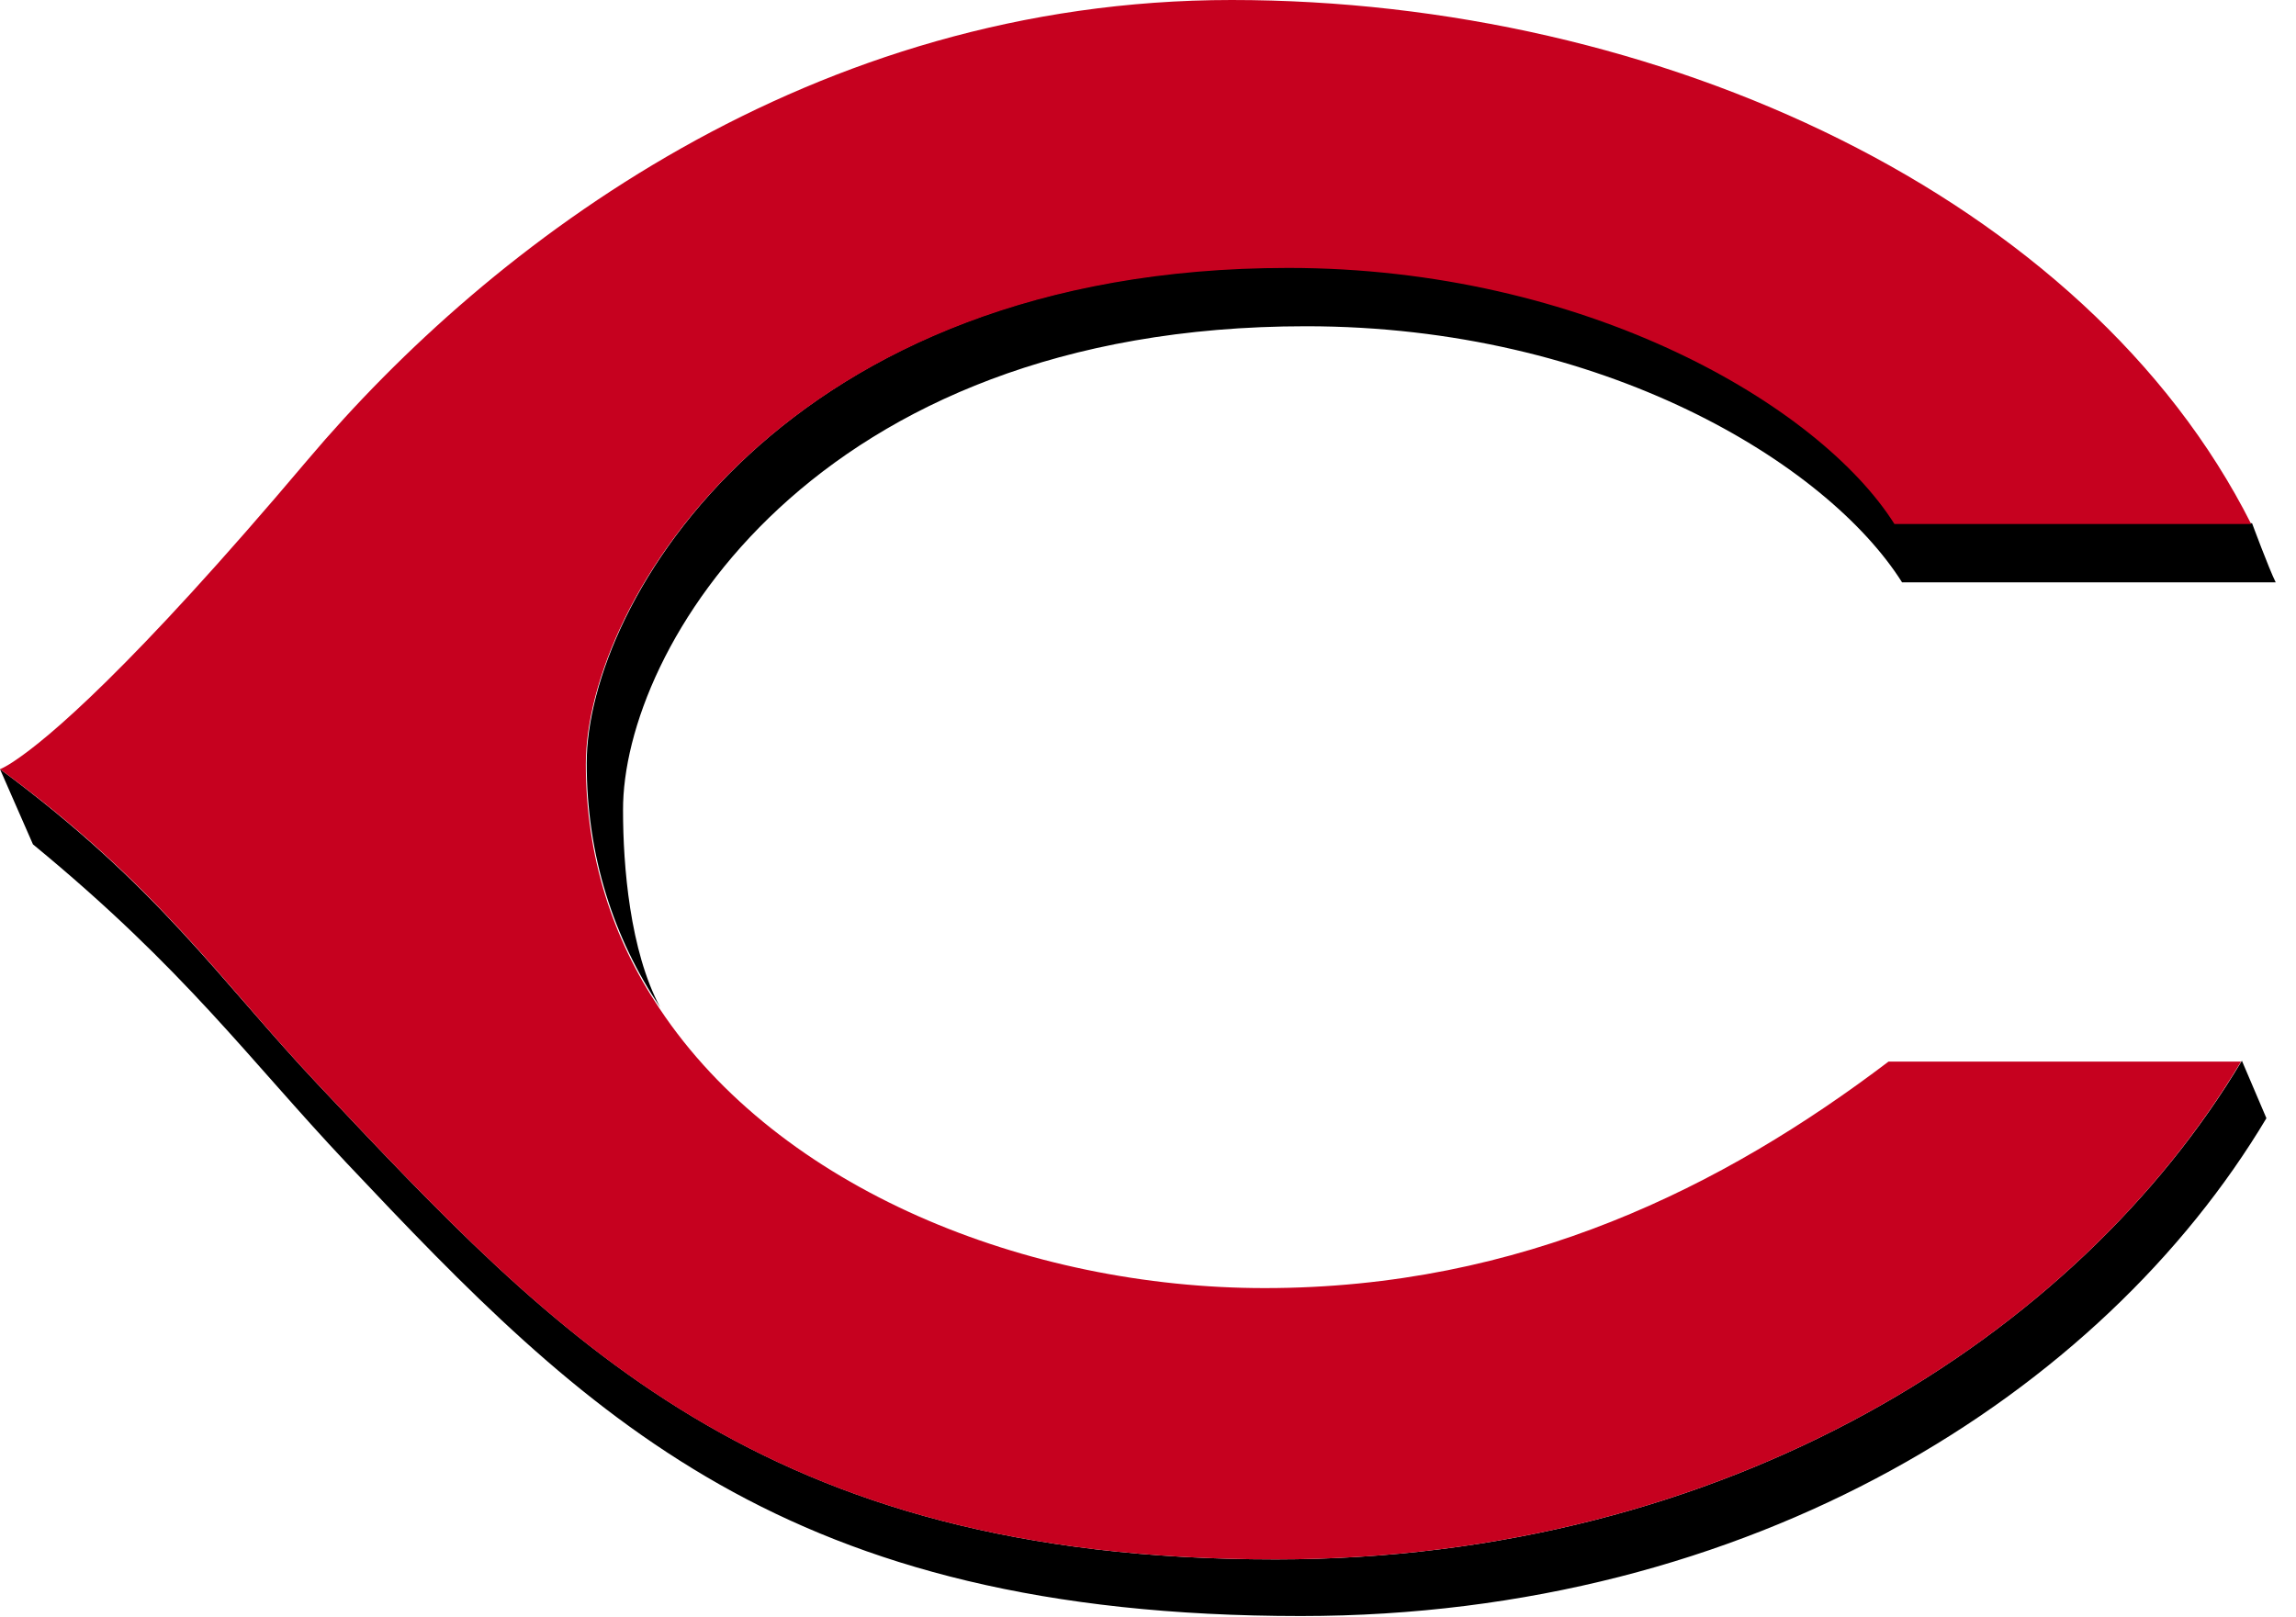
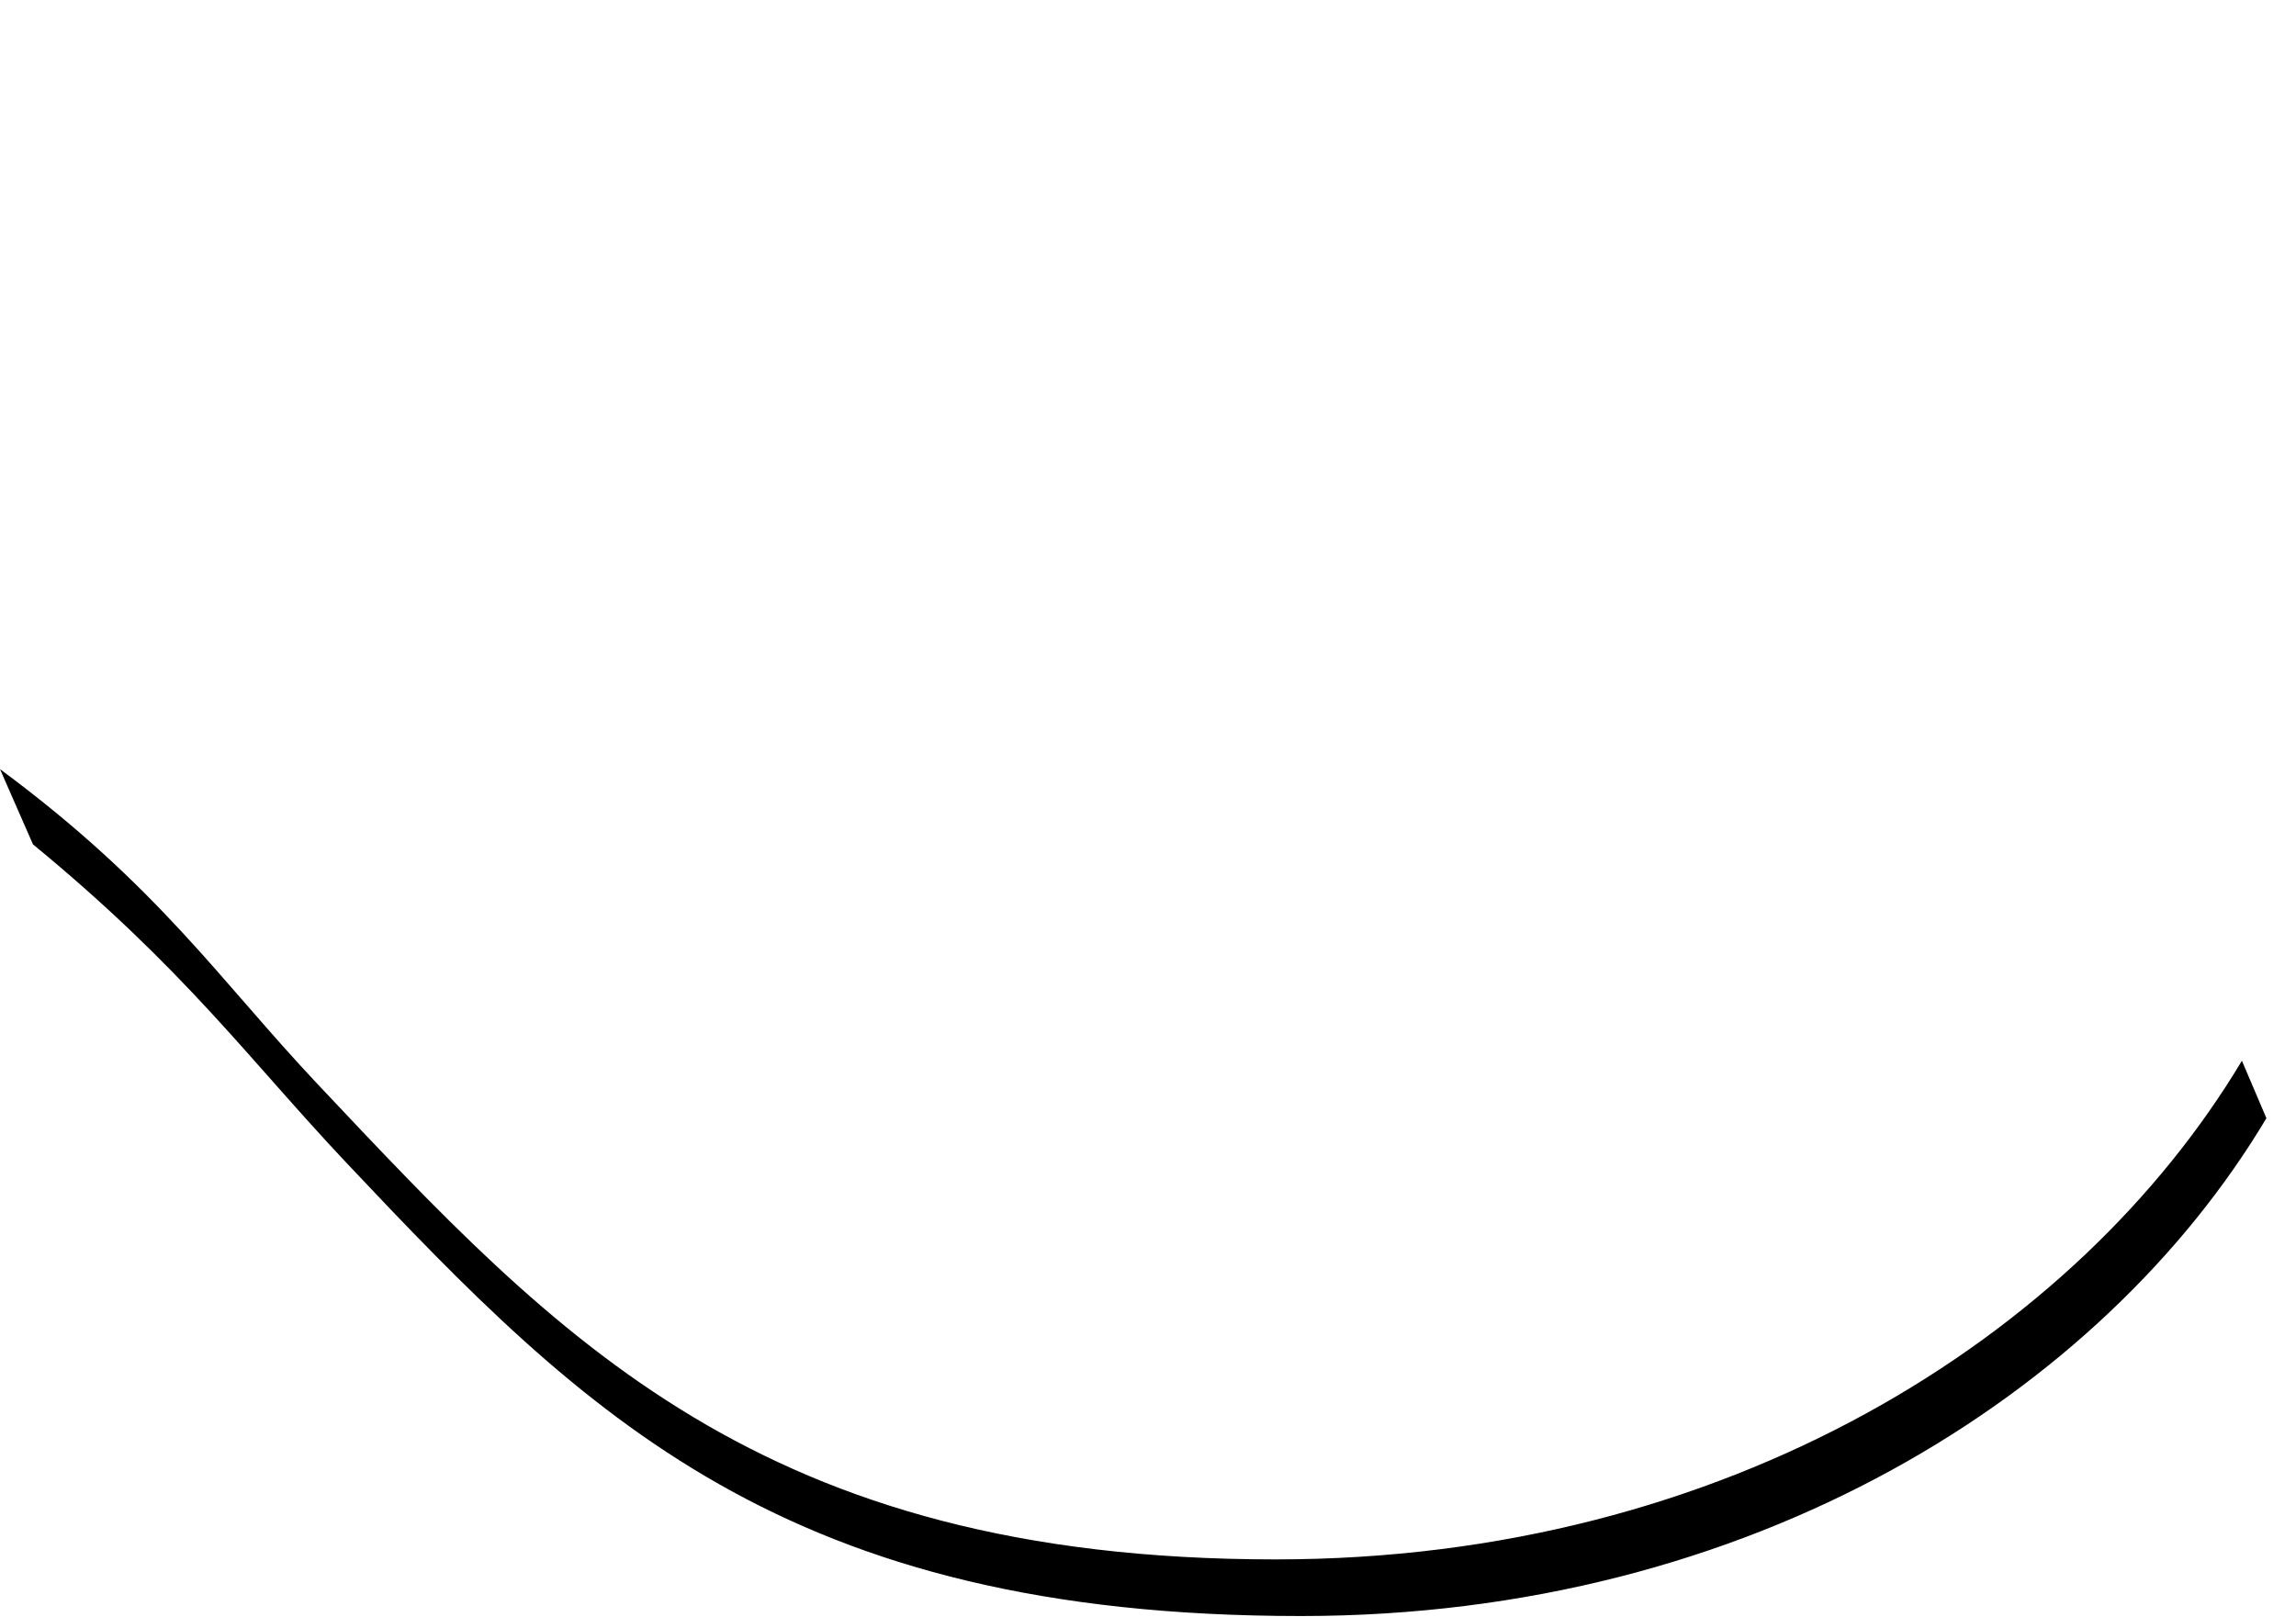
<svg xmlns="http://www.w3.org/2000/svg" version="1.1" id="Layer_1" x="0px" y="0px" viewBox="0 0 271.6 191.3" style="enable-background:new 0 0 271.6 191.3;">
  <style type="text/css">
	.st0{fill:#C6011F;}
</style>
-   <path d="M154.5,38.6c35.1,0,61.6,16.2,70.5,30.3h44.2c-0.8-1.6-2.8-7-2.8-7h-42.2c-8.9-14.1-36.6-30.3-71.7-30.3&#10; c-59.7,0-83.1,39.7-83.1,58.7c0,11,3.2,20.7,8.7,28.9c-3.6-6.7-4.4-16.8-4.4-23.3C73.6,76.9,96.1,38.6,154.5,38.6" />
  <path d="M150.9,184.5c-61,0-85-26.2-113.3-56.2C26,116,18.8,104.9,0,91l3.9,8.9c18,14.8,25.5,25.4,37.1,37.7&#10; c28.3,30,51.8,53.6,112.9,53.6c53.4,0,94.8-26.4,114.2-58.9l-2.9-6.8C245.7,158.1,204.3,184.5,150.9,184.5" />
-   <path class="st0" d="M152.4,31.7c35.1,0,62.8,16.2,71.7,30.3h42.2C246.8,23.3,196.3,0,145.7,0C96.1,0,58.2,28.6,36.4,54.4&#10; c-21.1,25-30.8,33-34.5,35.5C0.6,90.8,0,91,0,91c18.8,13.8,26,25,37.6,37.3c28.3,30,52.2,56.2,113.3,56.2&#10; c53.4,0,94.8-26.4,114.2-58.9h-41.7c-19.5,14.8-43.4,26.8-73.8,26.8c-28.1,0-57.4-11.7-71.6-33.1c-5.5-8.2-8.7-17.9-8.7-28.9&#10; C69.3,71.3,92.8,31.7,152.4,31.7" />
</svg>